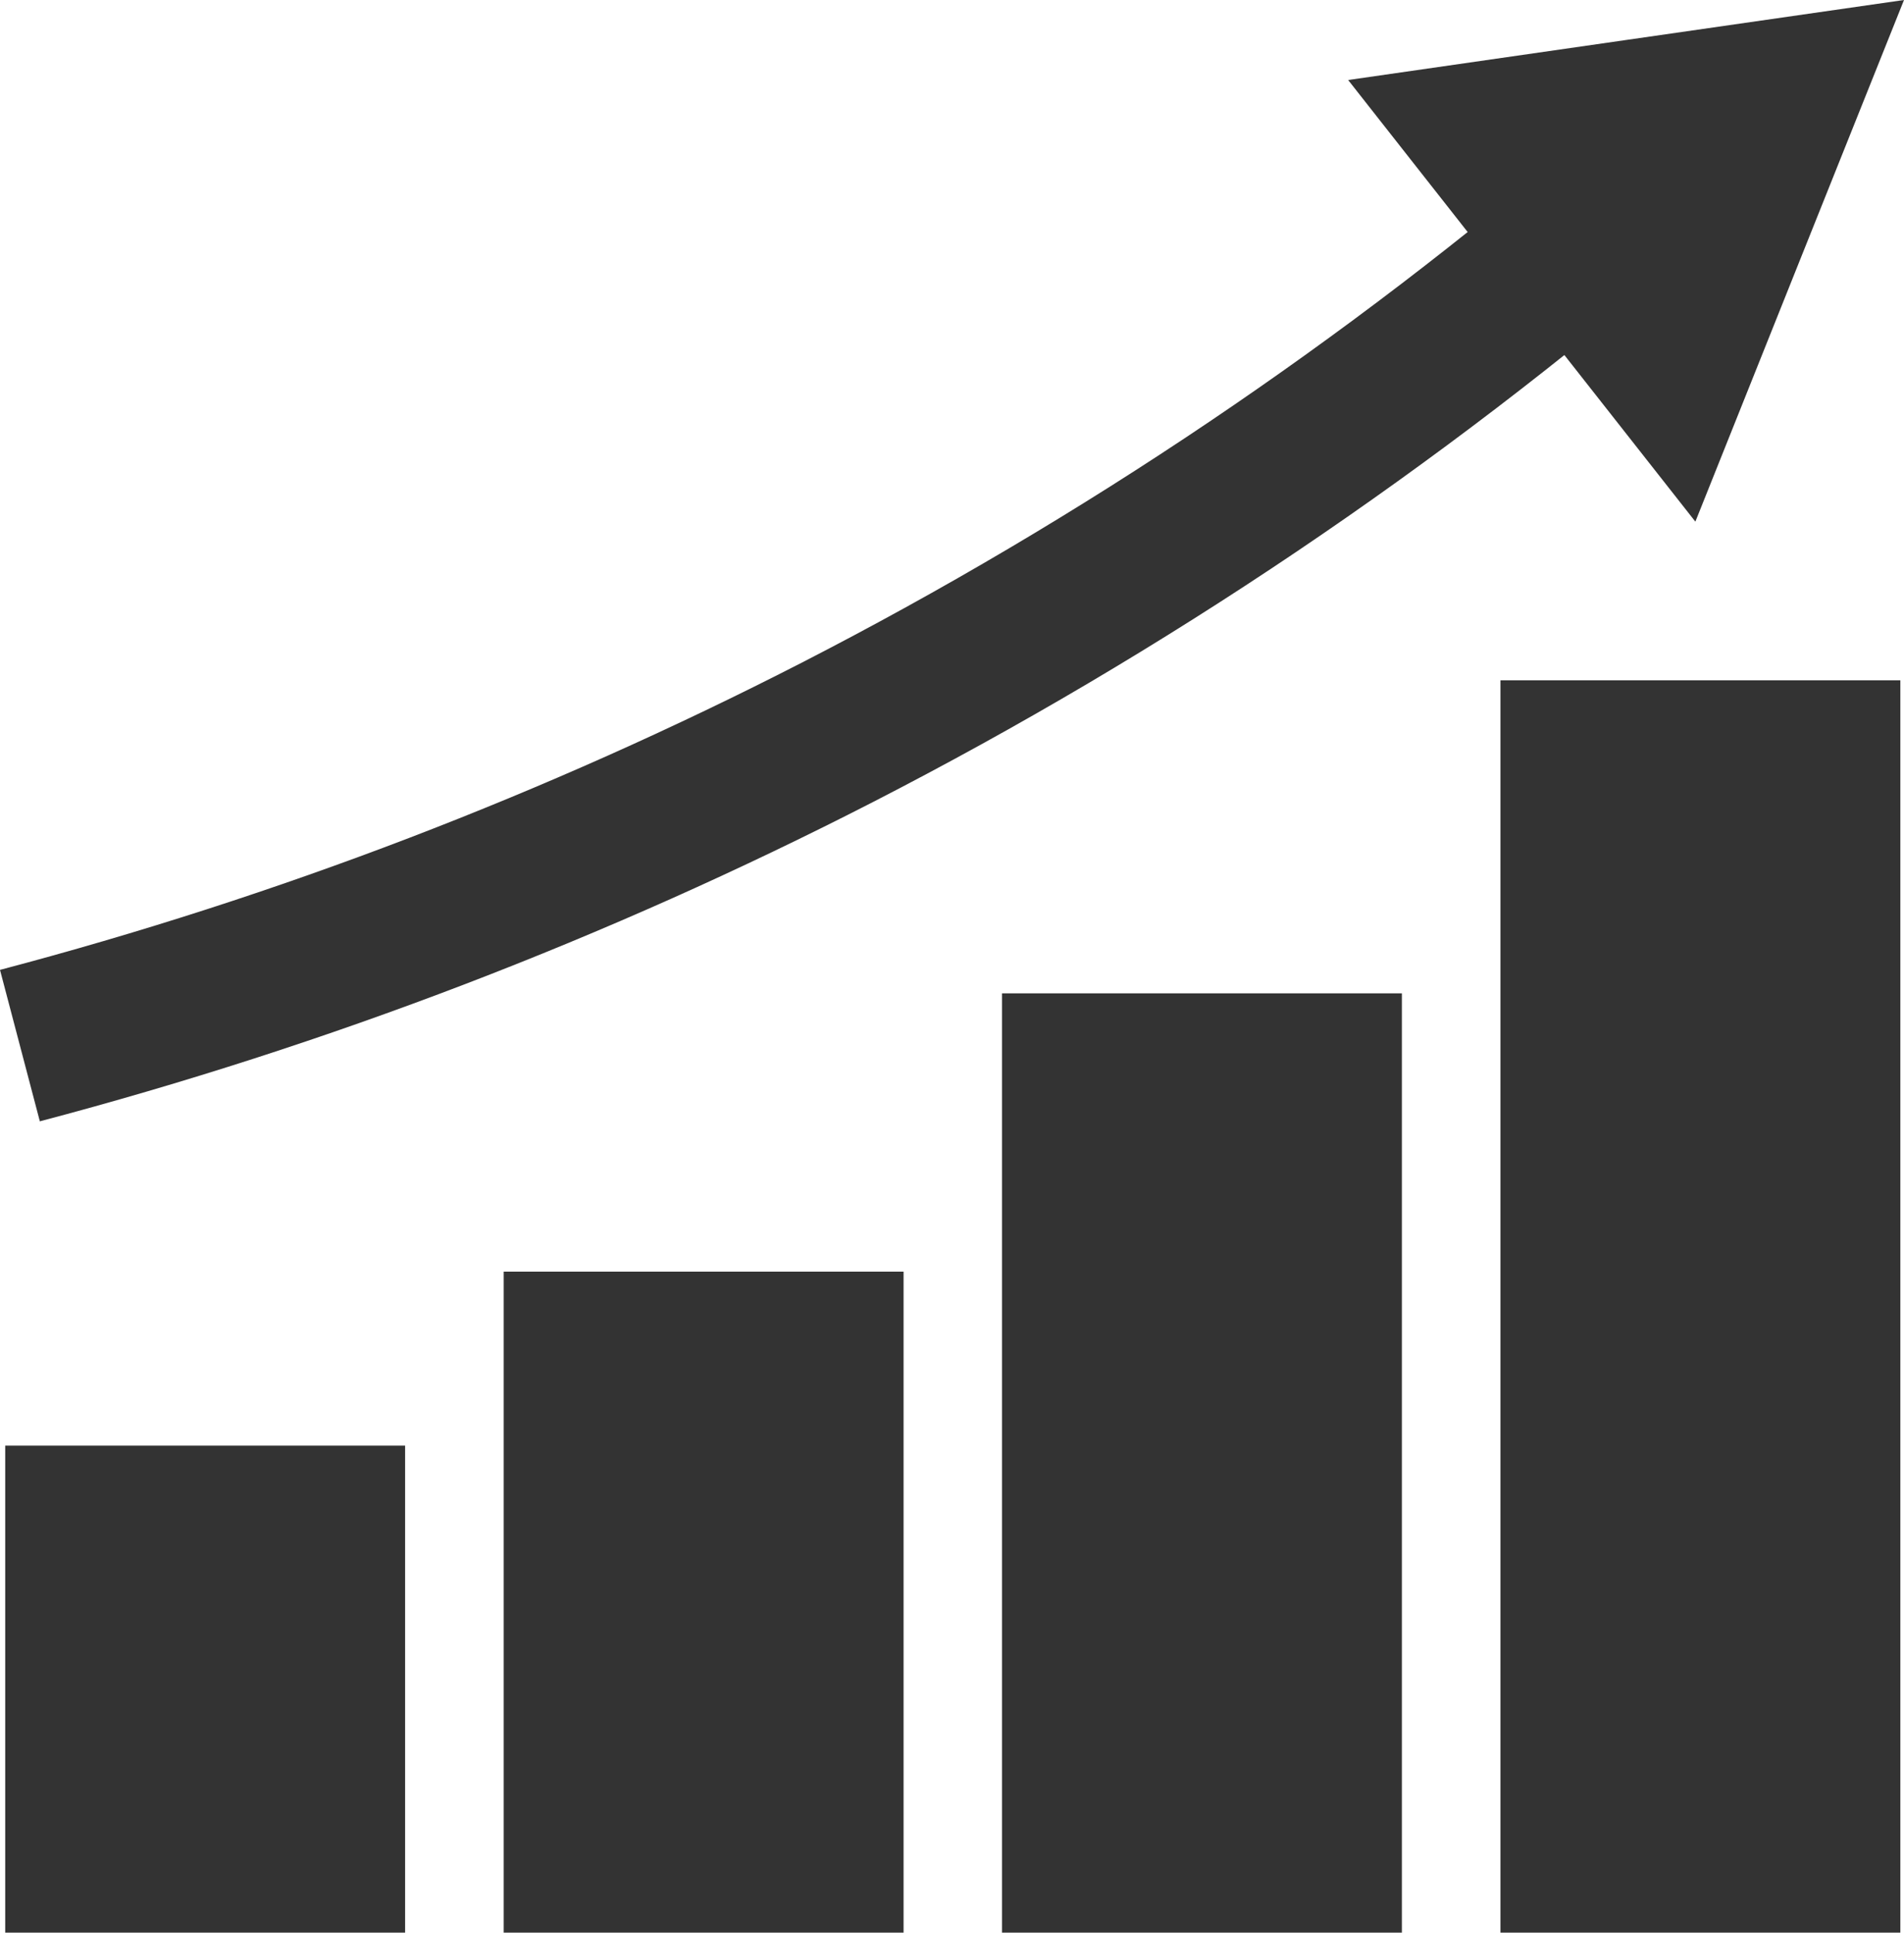
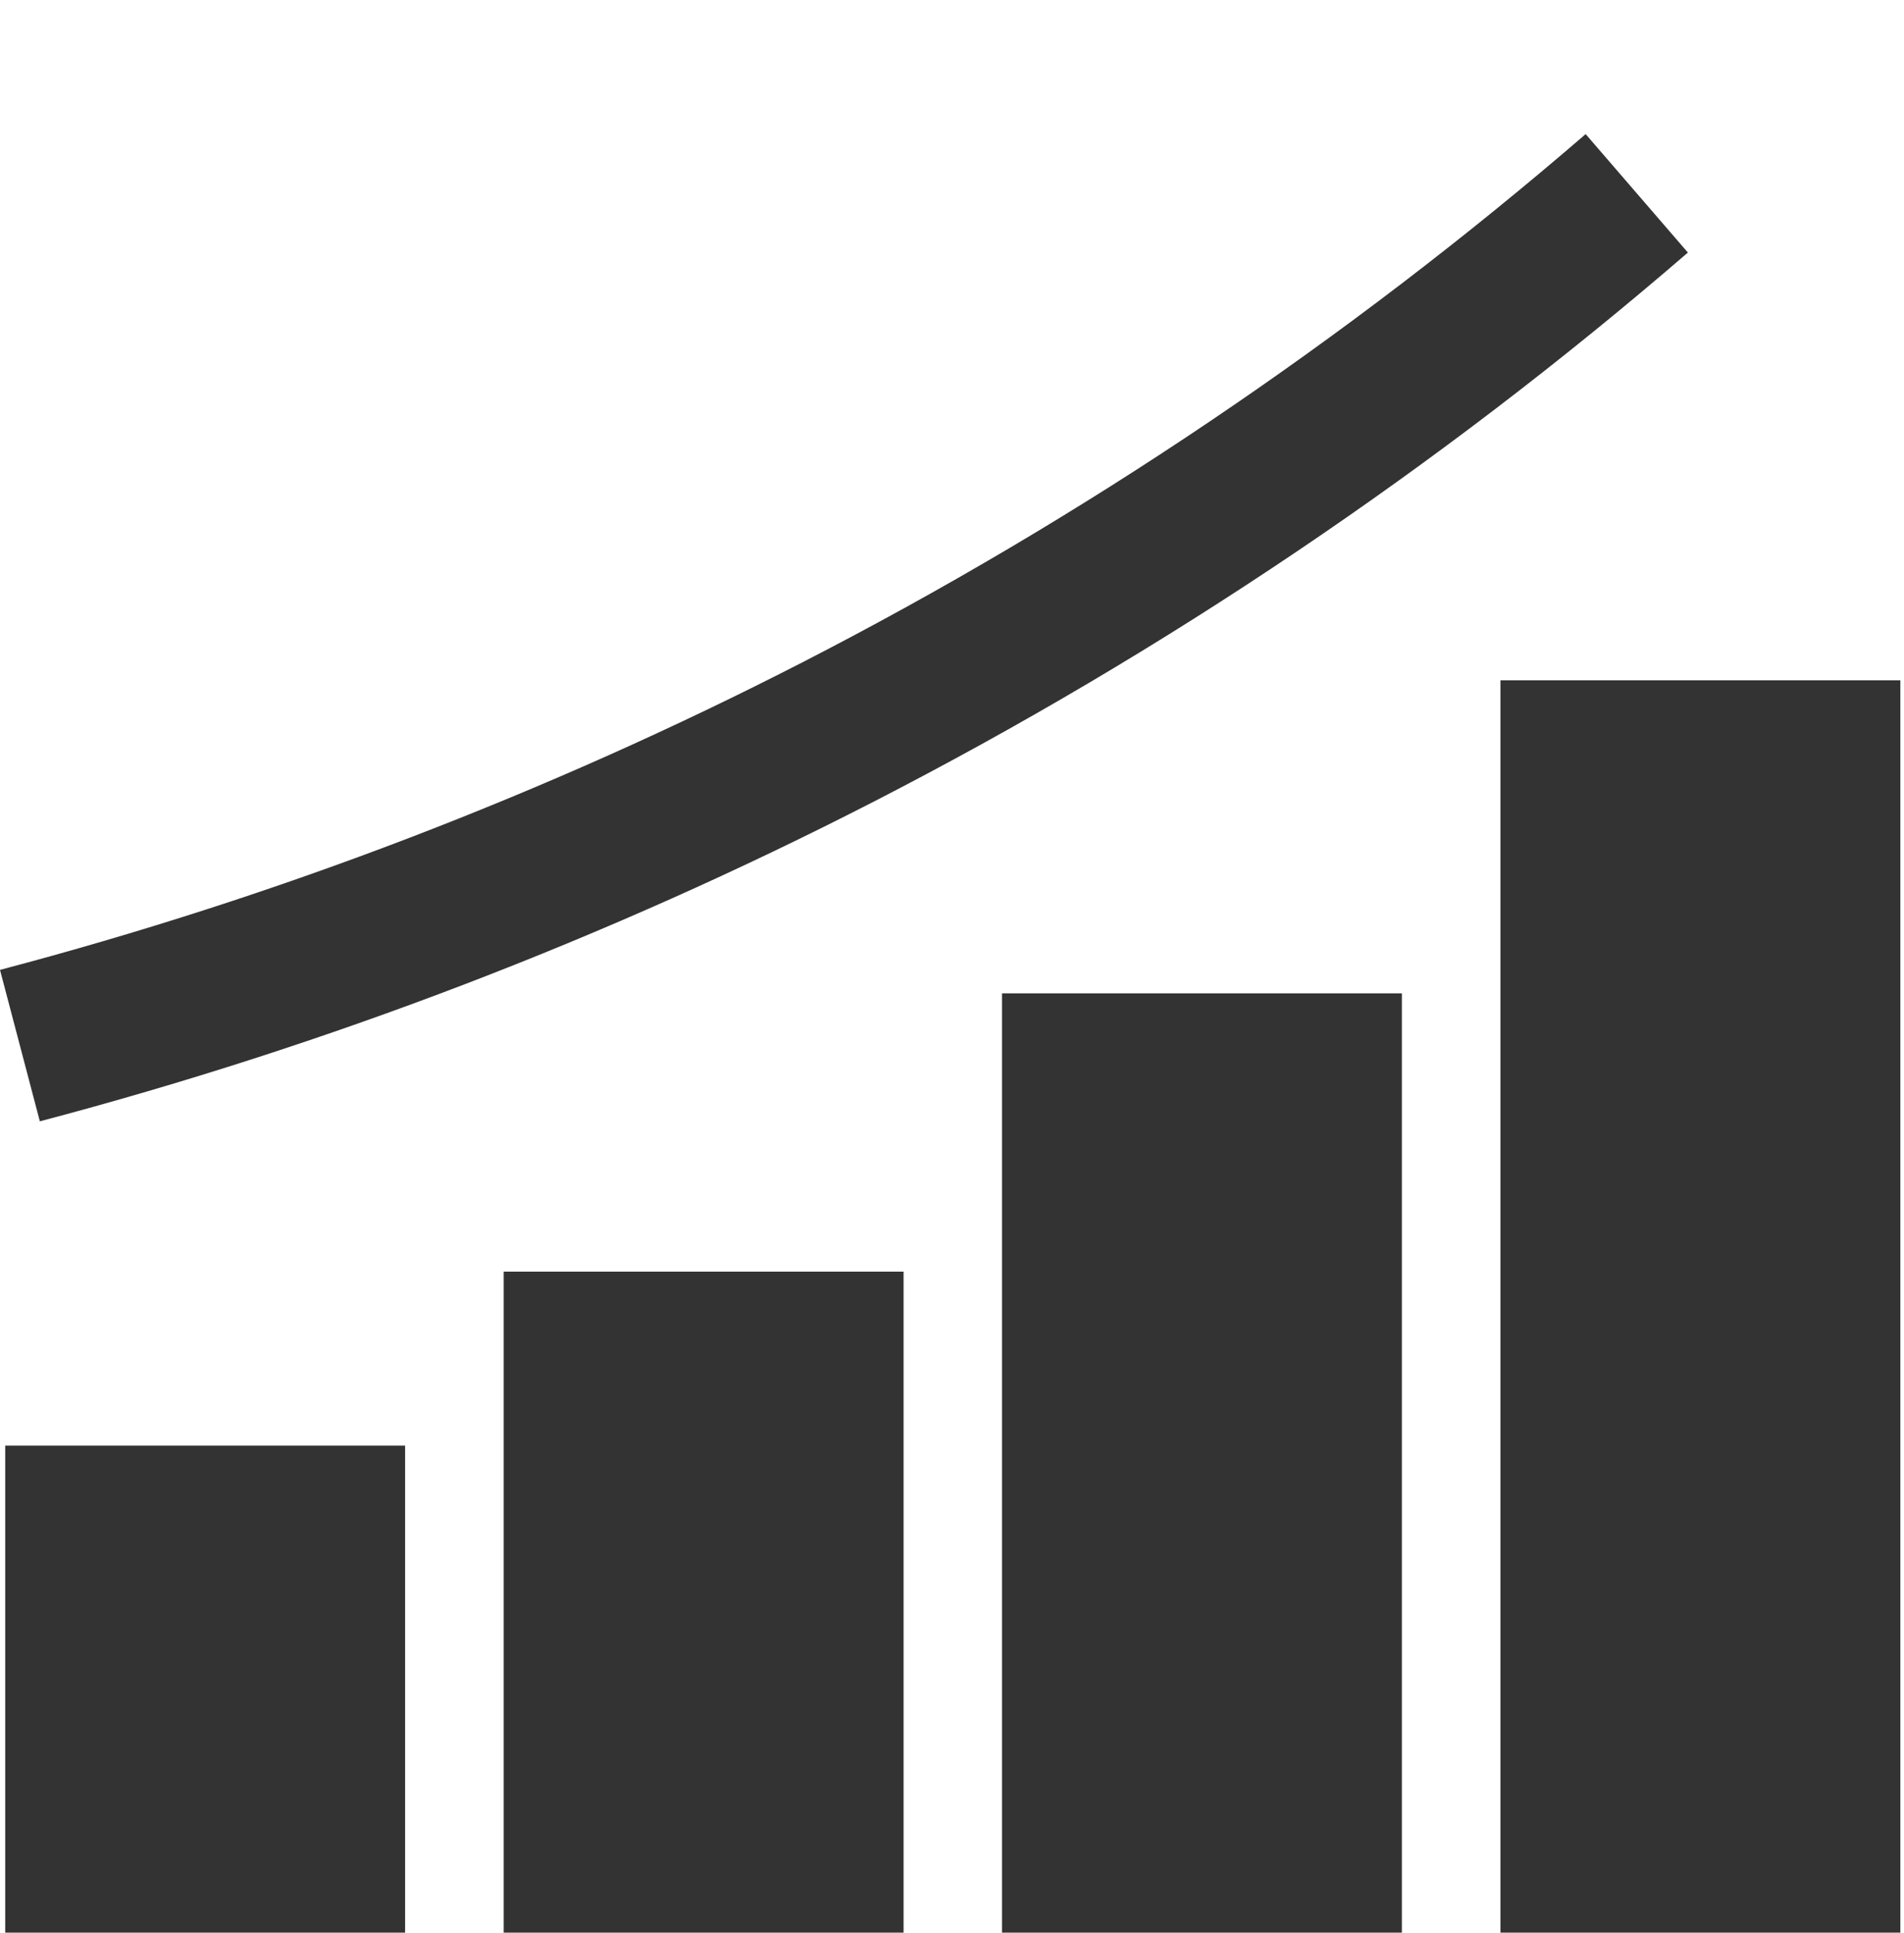
<svg xmlns="http://www.w3.org/2000/svg" id="Layer_2" data-name="Layer 2" viewBox="0 0 109.51 111.11">
  <defs>
    <style>      .cls-1 {        fill-rule: evenodd;      }      .cls-1, .cls-2 {        fill: #333;        stroke-width: 0px;      }    </style>
  </defs>
  <g id="Layer_1-2" data-name="Layer 1">
    <g>
-       <polygon class="cls-1" points="87.52 17.29 77.54 4.6 93.52 2.3 109.51 0 103.51 14.99 97.51 29.99 87.52 17.29" />
      <path class="cls-2" d="m2.29,64.46l-2.29-8.7c15.93-4.2,31.44-10.14,46.09-17.65,16.16-8.29,31.34-18.52,45.11-30.4l5.88,6.81c-14.31,12.35-30.09,22.98-46.89,31.6-15.23,7.81-31.35,13.98-47.91,18.35Z" />
      <rect class="cls-2" x=".3" y="83.11" width="23" height="28" />
      <rect class="cls-2" x="28.97" y="73.11" width="23" height="38" />
      <rect class="cls-2" x="57.63" y="57.11" width="23" height="54" />
      <rect class="cls-2" x="86.3" y="39.11" width="23" height="72" />
    </g>
  </g>
</svg>